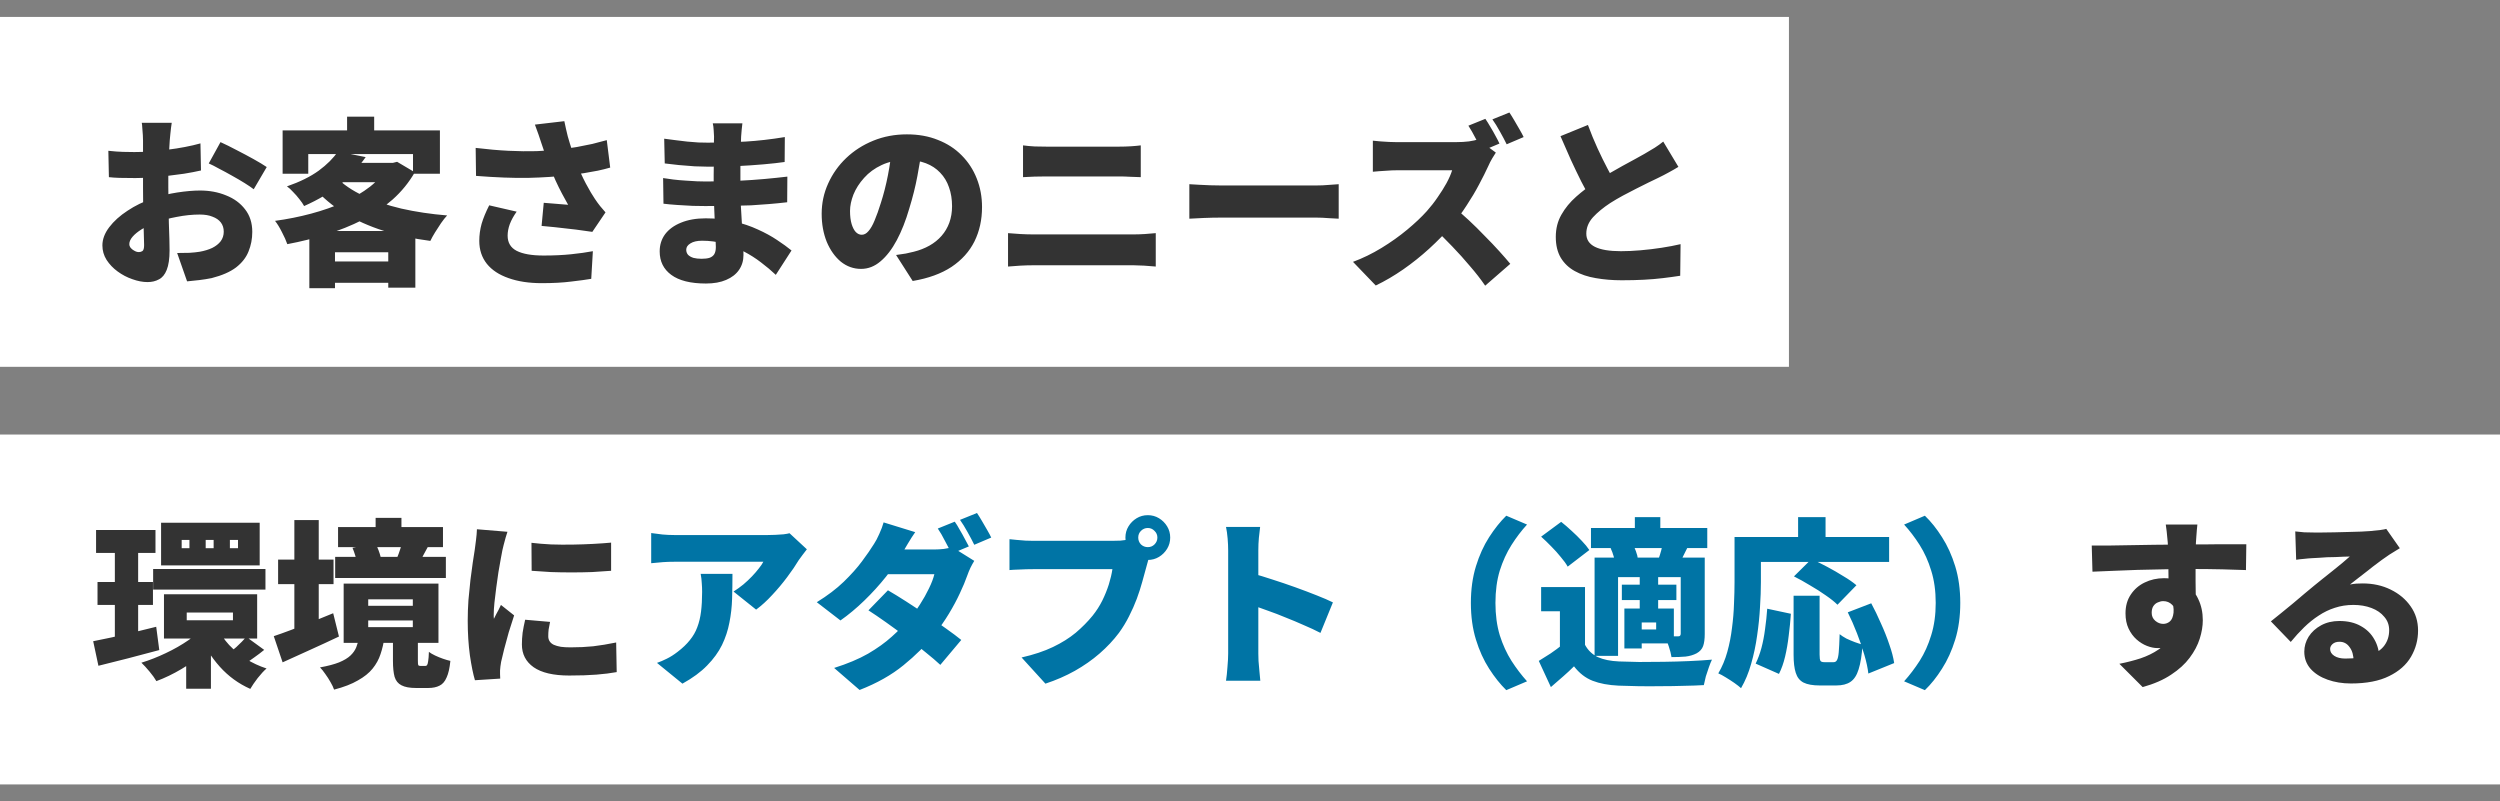
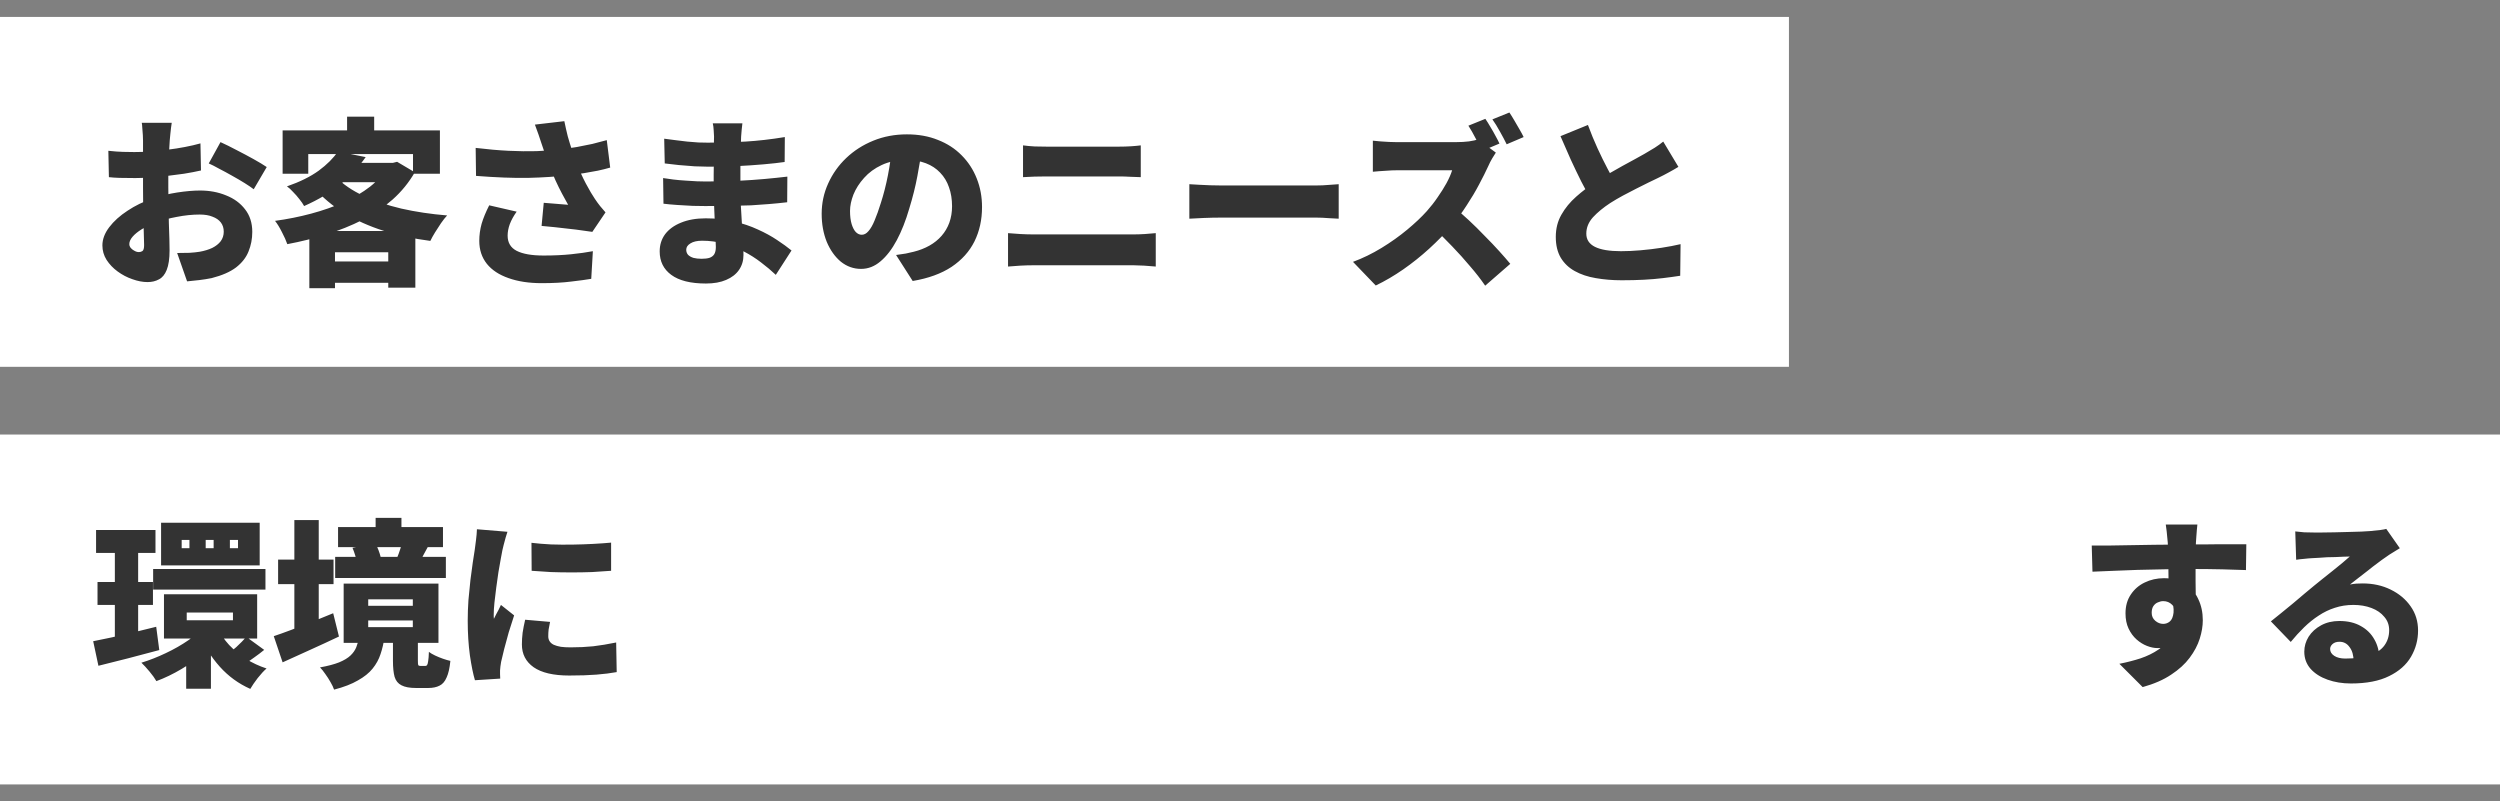
<svg xmlns="http://www.w3.org/2000/svg" width="443" height="142" viewBox="0 0 443 142" fill="none">
  <rect x="0" y="0" width="443" height="142" fill="#808080" stroke="none" />
  <rect y="3" width="317" height="62" fill="white" />
  <rect y="77" width="443" height="62" fill="white" />
  <path d="M30.432 21.76C30.389 21.952 30.347 22.251 30.304 22.656C30.261 23.04 30.219 23.435 30.176 23.84C30.133 24.245 30.101 24.587 30.08 24.864C30.037 25.589 29.995 26.304 29.952 27.008C29.931 27.691 29.909 28.373 29.888 29.056C29.867 29.739 29.845 30.421 29.824 31.104C29.824 31.787 29.824 32.48 29.824 33.184C29.824 34.08 29.835 35.083 29.856 36.192C29.877 37.28 29.899 38.368 29.92 39.456C29.963 40.523 29.995 41.493 30.016 42.368C30.037 43.243 30.048 43.904 30.048 44.352C30.048 45.845 29.877 47.008 29.536 47.84C29.216 48.651 28.757 49.205 28.16 49.504C27.584 49.824 26.912 49.984 26.144 49.984C25.291 49.984 24.395 49.813 23.456 49.472C22.517 49.152 21.643 48.693 20.832 48.096C20.043 47.52 19.392 46.837 18.88 46.048C18.389 45.259 18.144 44.405 18.144 43.488C18.144 42.4 18.549 41.323 19.36 40.256C20.171 39.189 21.248 38.219 22.592 37.344C23.936 36.448 25.397 35.733 26.976 35.2C28.405 34.709 29.877 34.347 31.392 34.112C32.928 33.877 34.283 33.76 35.456 33.76C37.141 33.76 38.677 34.048 40.064 34.624C41.472 35.179 42.592 36 43.424 37.088C44.277 38.176 44.704 39.509 44.704 41.088C44.704 42.325 44.48 43.488 44.032 44.576C43.605 45.643 42.869 46.581 41.824 47.392C40.779 48.181 39.339 48.811 37.504 49.28C36.757 49.429 36.021 49.547 35.296 49.632C34.571 49.717 33.856 49.792 33.152 49.856L31.392 44.832C32.16 44.832 32.885 44.821 33.568 44.8C34.251 44.757 34.859 44.693 35.392 44.608C36.224 44.459 36.96 44.235 37.6 43.936C38.24 43.616 38.741 43.221 39.104 42.752C39.467 42.261 39.648 41.696 39.648 41.056C39.648 40.416 39.477 39.872 39.136 39.424C38.795 38.976 38.304 38.635 37.664 38.4C37.045 38.144 36.288 38.016 35.392 38.016C34.091 38.016 32.736 38.155 31.328 38.432C29.941 38.688 28.651 39.04 27.456 39.488C26.56 39.829 25.771 40.213 25.088 40.64C24.405 41.067 23.872 41.504 23.488 41.952C23.104 42.4 22.912 42.837 22.912 43.264C22.912 43.456 22.965 43.637 23.072 43.808C23.2 43.979 23.349 44.128 23.52 44.256C23.712 44.384 23.904 44.491 24.096 44.576C24.288 44.64 24.459 44.672 24.608 44.672C24.843 44.672 25.056 44.608 25.248 44.48C25.44 44.331 25.536 43.979 25.536 43.424C25.536 42.891 25.515 42.091 25.472 41.024C25.451 39.957 25.419 38.752 25.376 37.408C25.355 36.043 25.344 34.688 25.344 33.344C25.344 32.448 25.344 31.573 25.344 30.72C25.344 29.867 25.344 29.077 25.344 28.352C25.344 27.605 25.344 26.944 25.344 26.368C25.344 25.771 25.344 25.28 25.344 24.896C25.344 24.661 25.333 24.341 25.312 23.936C25.291 23.509 25.259 23.093 25.216 22.688C25.195 22.261 25.163 21.952 25.12 21.76L30.432 21.76ZM39.072 25.184C39.925 25.568 40.875 26.037 41.92 26.592C42.965 27.125 43.968 27.659 44.928 28.192C45.888 28.725 46.667 29.195 47.264 29.6L44.96 33.536C44.576 33.237 44.043 32.875 43.36 32.448C42.677 32.021 41.931 31.584 41.12 31.136C40.331 30.688 39.563 30.272 38.816 29.888C38.091 29.483 37.483 29.173 36.992 28.96L39.072 25.184ZM19.2 26.72C20.181 26.827 21.045 26.891 21.792 26.912C22.56 26.933 23.232 26.944 23.808 26.944C24.661 26.944 25.589 26.912 26.592 26.848C27.616 26.763 28.651 26.656 29.696 26.528C30.741 26.4 31.765 26.24 32.768 26.048C33.771 25.856 34.688 25.643 35.52 25.408L35.616 30.208C34.677 30.421 33.675 30.613 32.608 30.784C31.541 30.933 30.475 31.072 29.408 31.2C28.363 31.307 27.371 31.392 26.432 31.456C25.493 31.52 24.672 31.552 23.968 31.552C22.816 31.552 21.888 31.541 21.184 31.52C20.48 31.499 19.851 31.456 19.296 31.392L19.2 26.72ZM59.872 26.848L64.8 27.84C63.52 29.653 62.016 31.275 60.288 32.704C58.56 34.112 56.427 35.381 53.888 36.512C53.696 36.149 53.419 35.744 53.056 35.296C52.715 34.848 52.341 34.421 51.936 34.016C51.552 33.589 51.189 33.259 50.848 33.024C53.131 32.235 55.008 31.307 56.48 30.24C57.952 29.152 59.083 28.021 59.872 26.848ZM61.44 28.864H70.112V32.288H58.336L61.44 28.864ZM68.704 28.864H69.6L70.368 28.672L73.504 30.528C72.459 32.341 71.147 33.952 69.568 35.36C67.989 36.747 66.208 37.952 64.224 38.976C62.24 39.979 60.117 40.832 57.856 41.536C55.616 42.24 53.301 42.816 50.912 43.264C50.699 42.645 50.379 41.931 49.952 41.12C49.547 40.309 49.141 39.648 48.736 39.136C50.933 38.837 53.067 38.411 55.136 37.856C57.205 37.301 59.125 36.629 60.896 35.84C62.688 35.029 64.256 34.101 65.6 33.056C66.944 31.989 67.979 30.805 68.704 29.504V28.864ZM59.584 31.424C60.821 32.683 62.421 33.771 64.384 34.688C66.347 35.605 68.587 36.363 71.104 36.96C73.643 37.536 76.352 37.941 79.232 38.176C78.891 38.539 78.528 38.997 78.144 39.552C77.781 40.085 77.429 40.629 77.088 41.184C76.747 41.739 76.469 42.24 76.256 42.688C73.291 42.304 70.528 41.707 67.968 40.896C65.429 40.085 63.115 39.051 61.024 37.792C58.955 36.512 57.131 34.976 55.552 33.184L59.584 31.424ZM54.816 40.928H73.6V50.976H68.8V44.704H59.36V51.072H54.816V40.928ZM57.12 46.336H71.104V50.112H57.12V46.336ZM61.504 20.672H66.304V25.44H61.504L61.504 20.672ZM50.08 23.104L77.952 23.104V30.784H73.184V27.296L54.624 27.296V30.784H50.08V23.104ZM95.904 25.28C95.776 24.896 95.616 24.416 95.424 23.84C95.232 23.264 95.019 22.677 94.784 22.08L100 21.472C100.192 22.411 100.395 23.307 100.608 24.16C100.843 24.992 101.088 25.792 101.344 26.56C101.6 27.328 101.856 28.053 102.112 28.736C102.603 30.037 103.168 31.296 103.808 32.512C104.448 33.707 104.981 34.613 105.408 35.232C105.707 35.68 106.016 36.107 106.336 36.512C106.656 36.896 106.976 37.269 107.296 37.632L104.96 41.088C104.469 41.003 103.861 40.917 103.136 40.832C102.432 40.725 101.664 40.629 100.832 40.544C100 40.437 99.157 40.341 98.304 40.256C97.472 40.171 96.693 40.096 95.968 40.032L96.352 35.936C96.843 35.979 97.365 36.021 97.92 36.064C98.475 36.107 98.997 36.149 99.488 36.192C99.979 36.235 100.373 36.267 100.672 36.288C100.331 35.691 99.968 35.029 99.584 34.304C99.2 33.579 98.827 32.821 98.464 32.032C98.101 31.221 97.76 30.4 97.44 29.568C97.099 28.693 96.8 27.893 96.544 27.168C96.309 26.443 96.096 25.813 95.904 25.28ZM84.288 26.208C86.4 26.464 88.341 26.635 90.112 26.72C91.904 26.805 93.557 26.827 95.072 26.784C96.608 26.72 98.027 26.613 99.328 26.464C100.352 26.336 101.323 26.197 102.24 26.048C103.179 25.877 104.085 25.696 104.96 25.504C105.835 25.291 106.688 25.067 107.52 24.832L108.128 29.696C107.467 29.888 106.741 30.069 105.952 30.24C105.163 30.389 104.331 30.539 103.456 30.688C102.603 30.816 101.728 30.933 100.832 31.04C98.635 31.296 96.224 31.456 93.6 31.52C90.976 31.563 87.893 31.445 84.352 31.168L84.288 26.208ZM91.552 37.504C91.019 38.251 90.613 38.987 90.336 39.712C90.08 40.416 89.952 41.099 89.952 41.76C89.952 42.997 90.485 43.893 91.552 44.448C92.64 45.003 94.229 45.28 96.32 45.28C98.133 45.28 99.755 45.205 101.184 45.056C102.635 44.907 103.925 44.725 105.056 44.512L104.768 49.408C103.915 49.557 102.741 49.717 101.248 49.888C99.776 50.08 98.027 50.176 96 50.176C93.739 50.176 91.776 49.877 90.112 49.28C88.448 48.704 87.168 47.861 86.272 46.752C85.376 45.621 84.928 44.267 84.928 42.688C84.928 41.664 85.067 40.651 85.344 39.648C85.643 38.645 86.091 37.557 86.688 36.384L91.552 37.504ZM131.552 21.856C131.509 22.197 131.467 22.581 131.424 23.008C131.381 23.413 131.349 23.808 131.328 24.192C131.307 24.661 131.285 25.28 131.264 26.048C131.243 26.795 131.221 27.616 131.2 28.512C131.2 29.387 131.2 30.251 131.2 31.104C131.2 31.957 131.2 32.725 131.2 33.408C131.2 34.197 131.221 35.125 131.264 36.192C131.328 37.237 131.392 38.325 131.456 39.456C131.541 40.565 131.605 41.632 131.648 42.656C131.712 43.659 131.744 44.501 131.744 45.184C131.744 46.187 131.477 47.072 130.944 47.84C130.432 48.587 129.675 49.173 128.672 49.6C127.691 50.027 126.496 50.24 125.088 50.24C122.379 50.24 120.331 49.728 118.944 48.704C117.579 47.701 116.896 46.315 116.896 44.544C116.896 43.392 117.216 42.379 117.856 41.504C118.517 40.629 119.456 39.947 120.672 39.456C121.909 38.944 123.371 38.688 125.056 38.688C126.848 38.688 128.512 38.869 130.048 39.232C131.605 39.595 133.024 40.075 134.304 40.672C135.584 41.248 136.715 41.867 137.696 42.528C138.699 43.189 139.552 43.808 140.256 44.384L137.472 48.704C136.683 47.957 135.808 47.221 134.848 46.496C133.909 45.771 132.885 45.12 131.776 44.544C130.667 43.968 129.493 43.509 128.256 43.168C127.04 42.827 125.76 42.656 124.416 42.656C123.52 42.656 122.827 42.816 122.336 43.136C121.845 43.435 121.6 43.808 121.6 44.256C121.6 44.597 121.707 44.896 121.92 45.152C122.155 45.387 122.475 45.568 122.88 45.696C123.285 45.803 123.765 45.856 124.32 45.856C124.875 45.856 125.333 45.803 125.696 45.696C126.08 45.568 126.368 45.355 126.56 45.056C126.752 44.736 126.848 44.309 126.848 43.776C126.848 43.371 126.827 42.763 126.784 41.952C126.741 41.141 126.699 40.235 126.656 39.232C126.613 38.208 126.571 37.184 126.528 36.16C126.485 35.136 126.464 34.219 126.464 33.408C126.464 32.619 126.464 31.776 126.464 30.88C126.485 29.963 126.496 29.067 126.496 28.192C126.496 27.317 126.496 26.528 126.496 25.824C126.517 25.12 126.528 24.576 126.528 24.192C126.528 23.893 126.507 23.52 126.464 23.072C126.443 22.603 126.389 22.197 126.304 21.856H131.552ZM117.696 24.576C118.293 24.661 118.944 24.747 119.648 24.832C120.352 24.917 121.056 25.003 121.76 25.088C122.485 25.152 123.157 25.205 123.776 25.248C124.416 25.269 124.971 25.28 125.44 25.28C127.701 25.28 129.92 25.216 132.096 25.088C134.272 24.96 136.597 24.693 139.072 24.288L139.04 28.704C138.016 28.853 136.768 28.992 135.296 29.12C133.845 29.248 132.267 29.355 130.56 29.44C128.875 29.504 127.179 29.536 125.472 29.536C124.832 29.536 124.043 29.515 123.104 29.472C122.187 29.408 121.248 29.333 120.288 29.248C119.349 29.141 118.517 29.045 117.792 28.96L117.696 24.576ZM117.504 31.552C117.995 31.637 118.592 31.723 119.296 31.808C120 31.893 120.715 31.957 121.44 32C122.187 32.043 122.88 32.085 123.52 32.128C124.16 32.149 124.661 32.16 125.024 32.16C127.243 32.16 129.195 32.117 130.88 32.032C132.587 31.947 134.133 31.84 135.52 31.712C136.928 31.584 138.261 31.445 139.52 31.296L139.488 35.84C138.379 35.968 137.301 36.075 136.256 36.16C135.232 36.245 134.176 36.32 133.088 36.384C132 36.427 130.795 36.459 129.472 36.48C128.171 36.501 126.667 36.512 124.96 36.512C124.405 36.512 123.669 36.501 122.752 36.48C121.856 36.437 120.939 36.384 120 36.32C119.061 36.256 118.251 36.181 117.568 36.096L117.504 31.552ZM163.424 26.016C163.189 27.637 162.901 29.365 162.56 31.2C162.219 33.035 161.739 34.955 161.12 36.96C160.501 39.093 159.765 40.96 158.912 42.56C158.059 44.16 157.099 45.408 156.032 46.304C154.987 47.2 153.835 47.648 152.576 47.648C151.253 47.648 150.059 47.221 148.992 46.368C147.947 45.493 147.115 44.32 146.496 42.848C145.899 41.355 145.6 39.701 145.6 37.888C145.6 35.989 145.984 34.197 146.752 32.512C147.52 30.805 148.587 29.301 149.952 28C151.317 26.699 152.917 25.675 154.752 24.928C156.587 24.181 158.571 23.808 160.704 23.808C162.752 23.808 164.587 24.139 166.208 24.8C167.851 25.44 169.248 26.347 170.4 27.52C171.573 28.693 172.469 30.069 173.088 31.648C173.707 33.205 174.016 34.891 174.016 36.704C174.016 38.944 173.568 40.971 172.672 42.784C171.776 44.576 170.421 46.08 168.608 47.296C166.795 48.491 164.501 49.323 161.728 49.792L158.784 45.184C159.467 45.099 160.043 45.013 160.512 44.928C160.981 44.821 161.451 44.715 161.92 44.608C162.944 44.352 163.872 43.989 164.704 43.52C165.536 43.051 166.251 42.475 166.848 41.792C167.445 41.109 167.904 40.331 168.224 39.456C168.544 38.56 168.704 37.589 168.704 36.544C168.704 35.307 168.523 34.187 168.16 33.184C167.819 32.181 167.296 31.317 166.592 30.592C165.909 29.867 165.067 29.312 164.064 28.928C163.061 28.544 161.909 28.352 160.608 28.352C158.944 28.352 157.483 28.651 156.224 29.248C154.987 29.824 153.952 30.581 153.12 31.52C152.288 32.437 151.659 33.419 151.232 34.464C150.827 35.509 150.624 36.48 150.624 37.376C150.624 38.293 150.72 39.072 150.912 39.712C151.104 40.331 151.349 40.8 151.648 41.12C151.968 41.44 152.32 41.6 152.704 41.6C153.131 41.6 153.525 41.387 153.888 40.96C154.272 40.533 154.635 39.904 154.976 39.072C155.339 38.219 155.712 37.173 156.096 35.936C156.587 34.421 157.003 32.789 157.344 31.04C157.685 29.269 157.931 27.541 158.08 25.856L163.424 26.016ZM181.28 25.76C181.899 25.845 182.592 25.909 183.36 25.952C184.149 25.973 184.821 25.984 185.376 25.984C185.888 25.984 186.517 25.984 187.264 25.984C188.032 25.984 188.843 25.984 189.696 25.984C190.571 25.984 191.456 25.984 192.352 25.984C193.248 25.984 194.091 25.984 194.88 25.984C195.691 25.984 196.395 25.984 196.992 25.984C197.611 25.984 198.069 25.984 198.368 25.984C199.051 25.984 199.733 25.963 200.416 25.92C201.099 25.877 201.675 25.824 202.144 25.76V31.392C201.675 31.371 201.067 31.349 200.32 31.328C199.595 31.285 198.944 31.264 198.368 31.264C198.069 31.264 197.589 31.264 196.928 31.264C196.288 31.264 195.531 31.264 194.656 31.264C193.781 31.264 192.875 31.264 191.936 31.264C190.997 31.264 190.091 31.264 189.216 31.264C188.341 31.264 187.563 31.264 186.88 31.264C186.219 31.264 185.728 31.264 185.408 31.264C184.768 31.264 184.064 31.275 183.296 31.296C182.528 31.317 181.856 31.349 181.28 31.392V25.76ZM178.624 41.312C179.307 41.355 180.043 41.408 180.832 41.472C181.621 41.515 182.347 41.536 183.008 41.536C183.307 41.536 183.819 41.536 184.544 41.536C185.269 41.536 186.123 41.536 187.104 41.536C188.107 41.536 189.173 41.536 190.304 41.536C191.435 41.536 192.555 41.536 193.664 41.536C194.795 41.536 195.851 41.536 196.832 41.536C197.835 41.536 198.688 41.536 199.392 41.536C200.117 41.536 200.629 41.536 200.928 41.536C201.504 41.536 202.144 41.515 202.848 41.472C203.552 41.429 204.203 41.376 204.8 41.312V47.232C204.181 47.168 203.499 47.115 202.752 47.072C202.027 47.029 201.419 47.008 200.928 47.008C200.629 47.008 200.117 47.008 199.392 47.008C198.688 47.008 197.835 47.008 196.832 47.008C195.851 47.008 194.795 47.008 193.664 47.008C192.555 47.008 191.435 47.008 190.304 47.008C189.173 47.008 188.107 47.008 187.104 47.008C186.123 47.008 185.269 47.008 184.544 47.008C183.819 47.008 183.307 47.008 183.008 47.008C182.347 47.008 181.611 47.029 180.8 47.072C179.989 47.115 179.264 47.168 178.624 47.232V41.312ZM210.752 32.64C211.179 32.661 211.723 32.693 212.384 32.736C213.067 32.779 213.76 32.811 214.464 32.832C215.168 32.853 215.776 32.864 216.288 32.864C216.949 32.864 217.685 32.864 218.496 32.864C219.328 32.864 220.203 32.864 221.12 32.864C222.037 32.864 222.965 32.864 223.904 32.864C224.864 32.864 225.803 32.864 226.72 32.864C227.637 32.864 228.512 32.864 229.344 32.864C230.176 32.864 230.923 32.864 231.584 32.864C232.267 32.864 232.832 32.864 233.28 32.864C234.005 32.864 234.72 32.832 235.424 32.768C236.149 32.704 236.747 32.661 237.216 32.64V38.752C236.811 38.731 236.213 38.699 235.424 38.656C234.656 38.592 233.941 38.56 233.28 38.56C232.832 38.56 232.267 38.56 231.584 38.56C230.901 38.56 230.144 38.56 229.312 38.56C228.48 38.56 227.605 38.56 226.688 38.56C225.771 38.56 224.832 38.56 223.872 38.56C222.933 38.56 222.005 38.56 221.088 38.56C220.171 38.56 219.296 38.56 218.464 38.56C217.653 38.56 216.928 38.56 216.288 38.56C215.371 38.56 214.379 38.581 213.312 38.624C212.267 38.667 211.413 38.709 210.752 38.752V32.64ZM263.206 21.056C263.484 21.461 263.782 21.941 264.102 22.496C264.444 23.051 264.753 23.595 265.03 24.128C265.329 24.661 265.553 25.099 265.702 25.44L262.662 26.72C262.321 26.059 261.926 25.323 261.478 24.512C261.052 23.68 260.625 22.933 260.198 22.272L263.206 21.056ZM267.462 19.936C267.74 20.341 268.038 20.821 268.358 21.376C268.678 21.909 268.988 22.443 269.286 22.976C269.585 23.488 269.82 23.925 269.99 24.288L266.982 25.568C266.662 24.907 266.268 24.16 265.798 23.328C265.329 22.475 264.881 21.749 264.454 21.152L267.462 19.936ZM265.062 27.04C264.913 27.253 264.7 27.595 264.422 28.064C264.145 28.533 263.921 28.971 263.75 29.376C263.302 30.357 262.748 31.467 262.086 32.704C261.446 33.92 260.71 35.157 259.878 36.416C259.068 37.675 258.193 38.859 257.254 39.968C256.06 41.355 254.726 42.72 253.254 44.064C251.804 45.387 250.268 46.613 248.646 47.744C247.046 48.853 245.425 49.803 243.782 50.592L239.75 46.4C241.478 45.76 243.164 44.939 244.806 43.936C246.449 42.933 247.964 41.856 249.35 40.704C250.737 39.552 251.9 38.453 252.838 37.408C253.542 36.619 254.182 35.797 254.758 34.944C255.356 34.091 255.878 33.259 256.326 32.448C256.774 31.616 257.105 30.859 257.318 30.176C257.084 30.176 256.71 30.176 256.198 30.176C255.686 30.176 255.1 30.176 254.438 30.176C253.777 30.176 253.084 30.176 252.358 30.176C251.654 30.176 250.972 30.176 250.31 30.176C249.649 30.176 249.052 30.176 248.518 30.176C248.006 30.176 247.622 30.176 247.366 30.176C246.897 30.176 246.396 30.197 245.862 30.24C245.35 30.261 244.86 30.293 244.39 30.336C243.942 30.379 243.569 30.411 243.27 30.432V24.928C243.654 24.971 244.102 25.013 244.614 25.056C245.148 25.099 245.66 25.131 246.15 25.152C246.662 25.173 247.068 25.184 247.366 25.184C247.686 25.184 248.134 25.184 248.71 25.184C249.286 25.184 249.926 25.184 250.63 25.184C251.356 25.184 252.092 25.184 252.838 25.184C253.606 25.184 254.332 25.184 255.014 25.184C255.718 25.184 256.337 25.184 256.87 25.184C257.404 25.184 257.798 25.184 258.054 25.184C258.865 25.184 259.612 25.141 260.294 25.056C260.998 24.949 261.532 24.832 261.894 24.704L265.062 27.04ZM257.67 36.768C258.481 37.408 259.356 38.165 260.294 39.04C261.233 39.915 262.161 40.832 263.078 41.792C264.017 42.731 264.881 43.637 265.67 44.512C266.46 45.387 267.11 46.133 267.622 46.752L263.174 50.624C262.385 49.472 261.489 48.32 260.486 47.168C259.505 45.995 258.46 44.832 257.35 43.68C256.262 42.528 255.142 41.429 253.99 40.384L257.67 36.768ZM297.414 29.568C296.86 29.909 296.284 30.24 295.686 30.56C295.11 30.88 294.492 31.2 293.83 31.52C293.361 31.755 292.785 32.032 292.102 32.352C291.441 32.672 290.716 33.035 289.926 33.44C289.158 33.824 288.38 34.229 287.59 34.656C286.801 35.083 286.054 35.52 285.35 35.968C284.113 36.779 283.089 37.621 282.278 38.496C281.489 39.371 281.094 40.341 281.094 41.408C281.094 42.453 281.606 43.232 282.63 43.744C283.654 44.256 285.19 44.512 287.238 44.512C288.305 44.512 289.457 44.459 290.694 44.352C291.953 44.245 293.201 44.096 294.438 43.904C295.676 43.712 296.796 43.499 297.798 43.264L297.734 48.864C296.774 49.013 295.761 49.152 294.694 49.28C293.649 49.408 292.518 49.504 291.302 49.568C290.108 49.632 288.796 49.664 287.366 49.664C285.724 49.664 284.188 49.536 282.758 49.28C281.35 49.045 280.113 48.629 279.046 48.032C278.001 47.456 277.18 46.677 276.582 45.696C275.985 44.693 275.686 43.456 275.686 41.984C275.686 40.512 276.017 39.2 276.678 38.048C277.34 36.875 278.214 35.808 279.302 34.848C280.39 33.888 281.564 32.992 282.822 32.16C283.548 31.669 284.316 31.2 285.126 30.752C285.937 30.283 286.726 29.835 287.494 29.408C288.284 28.981 289.009 28.587 289.67 28.224C290.353 27.861 290.929 27.541 291.398 27.264C292.081 26.859 292.689 26.496 293.222 26.176C293.756 25.835 294.257 25.472 294.726 25.088L297.414 29.568ZM281.382 22.144C281.916 23.595 282.481 24.971 283.078 26.272C283.676 27.573 284.273 28.789 284.87 29.92C285.468 31.029 286.012 32.043 286.502 32.96L282.054 35.552C281.457 34.528 280.838 33.397 280.198 32.16C279.58 30.923 278.961 29.632 278.342 28.288C277.724 26.923 277.116 25.536 276.518 24.128L281.382 22.144ZM17.024 93.912H27.552V97.976H17.024V93.912ZM17.28 103.128H27.104L27.104 107.192H17.28V103.128ZM27.136 100.824H47.04V104.472H27.136V100.824ZM16.512 113.624C17.472 113.432 18.56 113.208 19.776 112.952C21.013 112.675 22.304 112.376 23.648 112.056C25.013 111.715 26.357 111.384 27.68 111.064L28.224 115.192C26.411 115.683 24.555 116.173 22.656 116.664C20.757 117.133 19.019 117.571 17.44 117.976L16.512 113.624ZM33.088 108.536V109.912H41.28V108.536H33.088ZM29.056 105.304H45.568V113.144H29.056V105.304ZM40.736 95.672V97.144H42.176V95.672H40.736ZM36.448 95.672V97.144H37.856V95.672H36.448ZM32.192 95.672V97.144H33.568V95.672H32.192ZM28.544 92.632H46.016V100.184H28.544V92.632ZM38.528 111.32C39.061 112.365 39.755 113.357 40.608 114.296C41.483 115.213 42.475 116.035 43.584 116.76C44.715 117.464 45.931 118.029 47.232 118.456C46.763 118.861 46.24 119.427 45.664 120.152C45.109 120.877 44.672 121.517 44.352 122.072C42.283 121.155 40.48 119.843 38.944 118.136C37.408 116.408 36.171 114.456 35.232 112.28L38.528 111.32ZM43.648 112.856L46.816 115.16C46.24 115.629 45.664 116.067 45.088 116.472C44.533 116.877 44.032 117.219 43.584 117.496L40.928 115.448C41.205 115.235 41.515 114.979 41.856 114.68C42.197 114.36 42.528 114.04 42.848 113.72C43.168 113.4 43.435 113.112 43.648 112.856ZM20.352 95.704H24.48L24.48 114.232L20.352 114.872L20.352 95.704ZM36.448 110.808L39.68 112.248C38.741 113.421 37.621 114.552 36.32 115.64C35.019 116.707 33.632 117.677 32.16 118.552C30.688 119.427 29.205 120.141 27.712 120.696C27.435 120.205 27.029 119.64 26.496 119C25.963 118.36 25.483 117.837 25.056 117.432C26.507 116.984 27.947 116.419 29.376 115.736C30.827 115.053 32.171 114.285 33.408 113.432C34.645 112.579 35.659 111.704 36.448 110.808ZM32.992 115.864L37.376 112.984L37.376 122.04H32.992L32.992 115.864ZM59.904 93.4L78.496 93.4V96.952L59.904 96.952V93.4ZM59.392 98.68L79.008 98.68V102.424L59.392 102.424V98.68ZM66.56 91.768H71.136V95.8H66.56V91.768ZM71.264 96.12L75.808 96.92C75.509 97.453 75.243 97.944 75.008 98.392C74.795 98.819 74.603 99.192 74.432 99.512L70.4 98.744C70.571 98.339 70.731 97.901 70.88 97.432C71.051 96.941 71.179 96.504 71.264 96.12ZM62.464 97.08L66.496 96.28C66.709 96.621 66.901 97.027 67.072 97.496C67.243 97.944 67.371 98.349 67.456 98.712L63.232 99.672C63.211 99.309 63.115 98.893 62.944 98.424C62.795 97.933 62.635 97.485 62.464 97.08ZM65.248 109.944L65.248 111.128H73.152L73.152 109.944H65.248ZM65.248 106.2V107.352H73.152V106.2H65.248ZM60.896 103.416H77.696L77.696 113.912H60.896L60.896 103.416ZM69.632 113.112H74.048V117.048C74.048 117.475 74.069 117.741 74.112 117.848C74.176 117.955 74.315 118.008 74.528 118.008C74.592 118.008 74.677 118.008 74.784 118.008C74.891 118.008 74.997 118.008 75.104 118.008C75.211 118.008 75.296 118.008 75.36 118.008C75.509 118.008 75.616 117.955 75.68 117.848C75.765 117.72 75.829 117.485 75.872 117.144C75.936 116.781 75.979 116.237 76 115.512C76.277 115.725 76.64 115.939 77.088 116.152C77.536 116.365 78.005 116.557 78.496 116.728C78.987 116.899 79.424 117.027 79.808 117.112C79.68 118.392 79.456 119.373 79.136 120.056C78.837 120.76 78.421 121.24 77.888 121.496C77.355 121.773 76.683 121.912 75.872 121.912C75.701 121.912 75.52 121.912 75.328 121.912C75.157 121.912 74.976 121.912 74.784 121.912C74.592 121.912 74.411 121.912 74.24 121.912C74.069 121.912 73.899 121.912 73.728 121.912C72.597 121.912 71.733 121.752 71.136 121.432C70.539 121.133 70.133 120.632 69.92 119.928C69.728 119.224 69.632 118.285 69.632 117.112V113.112ZM63.616 112.92H68.128C67.979 113.987 67.744 114.989 67.424 115.928C67.125 116.845 66.656 117.699 66.016 118.488C65.397 119.256 64.533 119.949 63.424 120.568C62.336 121.208 60.928 121.752 59.2 122.2C59.072 121.816 58.859 121.368 58.56 120.856C58.283 120.365 57.973 119.885 57.632 119.416C57.312 118.947 57.003 118.563 56.704 118.264C58.112 118.008 59.243 117.709 60.096 117.368C60.971 117.005 61.643 116.6 62.112 116.152C62.581 115.704 62.923 115.213 63.136 114.68C63.349 114.147 63.509 113.56 63.616 112.92ZM49.28 99.16H59.104V103.512H49.28V99.16ZM52.16 92.152H56.48L56.48 113.624H52.16L52.16 92.152ZM48.512 112.728C49.408 112.429 50.421 112.067 51.552 111.64C52.704 111.213 53.92 110.744 55.2 110.232C56.501 109.699 57.781 109.176 59.04 108.664L60.064 112.792C58.4 113.581 56.693 114.371 54.944 115.16C53.195 115.949 51.573 116.685 50.08 117.368L48.512 112.728ZM94.176 96.184C95.221 96.312 96.373 96.408 97.632 96.472C98.891 96.515 100.16 96.525 101.44 96.504C102.741 96.483 103.979 96.44 105.152 96.376C106.347 96.312 107.392 96.237 108.288 96.152V101.144C107.243 101.229 106.123 101.304 104.928 101.368C103.733 101.411 102.517 101.432 101.28 101.432C100.043 101.432 98.816 101.411 97.6 101.368C96.405 101.304 95.275 101.229 94.208 101.144L94.176 96.184ZM97.472 110.2C97.365 110.712 97.28 111.16 97.216 111.544C97.173 111.928 97.152 112.333 97.152 112.76C97.152 113.101 97.237 113.4 97.408 113.656C97.579 113.912 97.824 114.115 98.144 114.264C98.485 114.413 98.901 114.531 99.392 114.616C99.883 114.68 100.459 114.712 101.12 114.712C102.549 114.712 103.883 114.648 105.12 114.52C106.379 114.371 107.733 114.147 109.184 113.848L109.28 119.096C108.235 119.288 107.04 119.437 105.696 119.544C104.373 119.651 102.763 119.704 100.864 119.704C98.069 119.704 95.968 119.213 94.56 118.232C93.173 117.251 92.48 115.907 92.48 114.2C92.48 113.517 92.523 112.824 92.608 112.12C92.715 111.416 92.864 110.648 93.056 109.816L97.472 110.2ZM89.92 94.232C89.835 94.467 89.728 94.808 89.6 95.256C89.472 95.704 89.355 96.141 89.248 96.568C89.141 96.995 89.067 97.304 89.024 97.496C88.96 97.837 88.864 98.349 88.736 99.032C88.608 99.715 88.469 100.504 88.32 101.4C88.192 102.275 88.064 103.181 87.936 104.12C87.808 105.037 87.701 105.923 87.616 106.776C87.531 107.608 87.488 108.323 87.488 108.92C87.488 108.963 87.488 109.08 87.488 109.272C87.488 109.464 87.499 109.592 87.52 109.656C87.669 109.357 87.808 109.08 87.936 108.824C88.085 108.568 88.224 108.312 88.352 108.056C88.501 107.779 88.64 107.491 88.768 107.192L91.104 109.048C90.784 110.008 90.464 111.011 90.144 112.056C89.845 113.101 89.579 114.083 89.344 115C89.109 115.917 88.928 116.675 88.8 117.272C88.757 117.507 88.715 117.784 88.672 118.104C88.629 118.424 88.608 118.659 88.608 118.808C88.608 118.979 88.608 119.192 88.608 119.448C88.608 119.725 88.619 119.992 88.64 120.248L84.16 120.536C83.84 119.469 83.541 117.997 83.264 116.12C83.008 114.221 82.88 112.184 82.88 110.008C82.88 108.792 82.923 107.565 83.008 106.328C83.115 105.091 83.232 103.907 83.36 102.776C83.509 101.624 83.648 100.589 83.776 99.672C83.925 98.755 84.043 97.997 84.128 97.4C84.192 96.909 84.267 96.333 84.352 95.672C84.437 95.011 84.491 94.381 84.512 93.784L89.92 94.232ZM389.376 92.952C389.355 93.144 389.323 93.464 389.28 93.912C389.237 94.339 389.205 94.765 389.184 95.192C389.163 95.619 389.141 95.928 389.12 96.12C389.099 96.547 389.077 97.133 389.056 97.88C389.056 98.605 389.056 99.416 389.056 100.312C389.056 101.208 389.056 102.115 389.056 103.032C389.077 103.928 389.088 104.771 389.088 105.56C389.109 106.349 389.12 107 389.12 107.512L384.256 106.104C384.256 105.635 384.256 105.048 384.256 104.344C384.256 103.64 384.256 102.883 384.256 102.072C384.256 101.261 384.245 100.472 384.224 99.704C384.224 98.915 384.213 98.211 384.192 97.592C384.171 96.952 384.149 96.472 384.128 96.152C384.064 95.384 384 94.723 383.936 94.168C383.872 93.592 383.819 93.187 383.776 92.952H389.376ZM370.656 96.664C371.659 96.664 372.779 96.664 374.016 96.664C375.253 96.643 376.533 96.621 377.856 96.6C379.179 96.579 380.469 96.557 381.728 96.536C382.987 96.515 384.139 96.504 385.184 96.504C386.251 96.483 387.136 96.472 387.84 96.472C388.565 96.472 389.408 96.472 390.368 96.472C391.349 96.451 392.331 96.44 393.312 96.44C394.315 96.44 395.232 96.44 396.064 96.44C396.917 96.44 397.579 96.44 398.048 96.44L397.984 101.016C396.939 100.973 395.552 100.931 393.824 100.888C392.096 100.845 390.048 100.824 387.68 100.824C386.187 100.824 384.693 100.845 383.2 100.888C381.707 100.909 380.235 100.941 378.784 100.984C377.355 101.027 375.968 101.08 374.624 101.144C373.28 101.187 372 101.24 370.784 101.304L370.656 96.664ZM388.288 106.232C388.288 108.152 388.075 109.752 387.648 111.032C387.221 112.291 386.571 113.24 385.696 113.88C384.821 114.52 383.691 114.84 382.304 114.84C381.728 114.84 381.109 114.712 380.448 114.456C379.787 114.2 379.168 113.816 378.592 113.304C378.016 112.792 377.547 112.152 377.184 111.384C376.821 110.616 376.64 109.72 376.64 108.696C376.64 107.395 376.949 106.285 377.568 105.368C378.187 104.429 379.008 103.715 380.032 103.224C381.077 102.712 382.219 102.456 383.456 102.456C384.949 102.456 386.208 102.797 387.232 103.48C388.256 104.141 389.024 105.037 389.536 106.168C390.069 107.277 390.336 108.525 390.336 109.912C390.336 110.936 390.155 112.024 389.792 113.176C389.429 114.328 388.832 115.459 388 116.568C387.189 117.656 386.101 118.648 384.736 119.544C383.371 120.461 381.685 121.197 379.68 121.752L375.552 117.624C376.853 117.368 378.101 117.048 379.296 116.664C380.491 116.259 381.557 115.736 382.496 115.096C383.435 114.456 384.171 113.645 384.704 112.664C385.259 111.683 385.536 110.467 385.536 109.016C385.536 108.205 385.323 107.587 384.896 107.16C384.469 106.733 383.947 106.52 383.328 106.52C383.008 106.52 382.688 106.595 382.368 106.744C382.048 106.872 381.781 107.096 381.568 107.416C381.376 107.715 381.28 108.109 381.28 108.6C381.28 109.176 381.493 109.645 381.92 110.008C382.347 110.371 382.816 110.552 383.328 110.552C383.755 110.552 384.139 110.413 384.48 110.136C384.843 109.837 385.067 109.315 385.152 108.568C385.237 107.821 385.056 106.787 384.608 105.464L388.288 106.232ZM406.72 94.168C407.211 94.232 407.744 94.285 408.32 94.328C408.896 94.349 409.451 94.36 409.984 94.36C410.325 94.36 410.827 94.36 411.488 94.36C412.149 94.339 412.885 94.328 413.696 94.328C414.528 94.307 415.349 94.285 416.16 94.264C416.992 94.243 417.739 94.221 418.4 94.2C419.083 94.157 419.616 94.125 420 94.104C420.768 94.04 421.376 93.976 421.824 93.912C422.293 93.848 422.635 93.784 422.848 93.72L425.248 97.144C424.843 97.4 424.427 97.656 424 97.912C423.595 98.147 423.189 98.413 422.784 98.712C422.336 99.011 421.835 99.373 421.28 99.8C420.725 100.205 420.16 100.643 419.584 101.112C419.008 101.56 418.443 101.997 417.888 102.424C417.355 102.851 416.864 103.235 416.416 103.576C416.843 103.491 417.227 103.437 417.568 103.416C417.909 103.395 418.272 103.384 418.656 103.384C420.491 103.384 422.144 103.747 423.616 104.472C425.109 105.197 426.293 106.189 427.168 107.448C428.043 108.685 428.48 110.115 428.48 111.736C428.48 113.4 428.064 114.947 427.232 116.376C426.4 117.805 425.109 118.947 423.36 119.8C421.611 120.675 419.349 121.112 416.576 121.112C415.083 121.112 413.707 120.888 412.448 120.44C411.189 119.992 410.187 119.352 409.44 118.52C408.693 117.667 408.32 116.653 408.32 115.48C408.32 114.541 408.576 113.656 409.088 112.824C409.621 111.992 410.357 111.32 411.296 110.808C412.235 110.296 413.312 110.04 414.528 110.04C416.021 110.04 417.291 110.339 418.336 110.936C419.381 111.512 420.181 112.301 420.736 113.304C421.312 114.307 421.6 115.416 421.6 116.632L417.056 117.176C417.056 116.131 416.821 115.299 416.352 114.68C415.904 114.04 415.307 113.72 414.56 113.72C414.027 113.72 413.611 113.859 413.312 114.136C413.035 114.392 412.896 114.68 412.896 115C412.896 115.491 413.141 115.896 413.632 116.216C414.123 116.536 414.773 116.696 415.584 116.696C417.376 116.696 418.848 116.493 420 116.088C421.152 115.683 421.995 115.107 422.528 114.36C423.083 113.592 423.36 112.696 423.36 111.672C423.36 110.755 423.072 109.965 422.496 109.304C421.941 108.621 421.184 108.099 420.224 107.736C419.264 107.373 418.197 107.192 417.024 107.192C415.851 107.192 414.752 107.363 413.728 107.704C412.725 108.024 411.776 108.483 410.88 109.08C409.984 109.656 409.12 110.349 408.288 111.16C407.477 111.949 406.688 112.813 405.92 113.752L402.4 110.104C402.912 109.699 403.509 109.219 404.192 108.664C404.875 108.109 405.579 107.533 406.304 106.936C407.029 106.317 407.723 105.731 408.384 105.176C409.045 104.621 409.611 104.152 410.08 103.768C410.528 103.405 411.029 103 411.584 102.552C412.16 102.104 412.736 101.645 413.312 101.176C413.909 100.685 414.475 100.227 415.008 99.8C415.541 99.352 416 98.957 416.384 98.616C416.064 98.616 415.68 98.627 415.232 98.648C414.805 98.669 414.347 98.691 413.856 98.712C413.365 98.712 412.864 98.723 412.352 98.744C411.861 98.765 411.392 98.797 410.944 98.84C410.496 98.861 410.101 98.883 409.76 98.904C409.291 98.925 408.789 98.968 408.256 99.032C407.723 99.075 407.264 99.128 406.88 99.192L406.72 94.168Z" fill="#333333" />
-   <path d="M142.976 97.336C142.784 97.571 142.539 97.891 142.24 98.296C141.941 98.68 141.707 99 141.536 99.256C141.003 100.152 140.32 101.155 139.488 102.264C138.677 103.352 137.792 104.408 136.832 105.432C135.893 106.456 134.944 107.32 133.984 108.024L129.984 104.824C130.581 104.44 131.157 104.024 131.712 103.576C132.267 103.107 132.779 102.627 133.248 102.136C133.717 101.645 134.123 101.176 134.464 100.728C134.827 100.28 135.093 99.885 135.264 99.544C135.008 99.544 134.571 99.544 133.952 99.544C133.355 99.544 132.629 99.544 131.776 99.544C130.923 99.544 130.005 99.544 129.024 99.544C128.043 99.544 127.061 99.544 126.08 99.544C125.099 99.544 124.16 99.544 123.264 99.544C122.389 99.544 121.611 99.544 120.928 99.544C120.267 99.544 119.776 99.544 119.456 99.544C118.752 99.544 118.101 99.565 117.504 99.608C116.928 99.651 116.224 99.715 115.392 99.8V94.456C116.053 94.541 116.715 94.627 117.376 94.712C118.059 94.776 118.752 94.808 119.456 94.808C119.776 94.808 120.288 94.808 120.992 94.808C121.696 94.808 122.517 94.808 123.456 94.808C124.395 94.808 125.387 94.808 126.432 94.808C127.499 94.808 128.555 94.808 129.6 94.808C130.645 94.808 131.616 94.808 132.512 94.808C133.408 94.808 134.165 94.808 134.784 94.808C135.424 94.808 135.851 94.808 136.064 94.808C136.427 94.808 136.864 94.797 137.376 94.776C137.888 94.755 138.379 94.723 138.848 94.68C139.339 94.616 139.691 94.552 139.904 94.488L142.976 97.336ZM129.792 101.688C129.792 103.181 129.771 104.653 129.728 106.104C129.685 107.555 129.525 108.963 129.248 110.328C128.992 111.693 128.555 113.016 127.936 114.296C127.317 115.555 126.443 116.76 125.312 117.912C124.203 119.064 122.741 120.141 120.928 121.144L116.416 117.464C116.971 117.272 117.547 117.027 118.144 116.728C118.763 116.429 119.403 116.024 120.064 115.512C120.96 114.829 121.685 114.136 122.24 113.432C122.816 112.728 123.253 111.971 123.552 111.16C123.872 110.328 124.096 109.4 124.224 108.376C124.352 107.352 124.416 106.189 124.416 104.888C124.416 104.333 124.395 103.811 124.352 103.32C124.331 102.808 124.267 102.264 124.16 101.688H129.792ZM169.184 92.44C169.461 92.824 169.749 93.293 170.048 93.848C170.368 94.381 170.667 94.915 170.944 95.448C171.243 95.981 171.488 96.44 171.68 96.824L168.64 98.104C168.299 97.443 167.904 96.696 167.456 95.864C167.029 95.011 166.603 94.275 166.176 93.656L169.184 92.44ZM173.12 90.904C173.397 91.309 173.696 91.789 174.016 92.344C174.336 92.877 174.645 93.411 174.944 93.944C175.243 94.456 175.477 94.893 175.648 95.256L172.64 96.536C172.32 95.875 171.925 95.128 171.456 94.296C170.987 93.443 170.539 92.717 170.112 92.12L173.12 90.904ZM157.344 104.6C158.304 105.155 159.381 105.816 160.576 106.584C161.771 107.352 162.976 108.152 164.192 108.984C165.429 109.816 166.581 110.616 167.648 111.384C168.736 112.152 169.632 112.824 170.336 113.4L166.624 117.816C165.941 117.176 165.067 116.429 164 115.576C162.955 114.701 161.813 113.805 160.576 112.888C159.36 111.971 158.165 111.096 156.992 110.264C155.819 109.432 154.784 108.728 153.888 108.152L157.344 104.6ZM172.64 99.384C172.427 99.725 172.203 100.131 171.968 100.6C171.755 101.048 171.563 101.517 171.392 102.008C171.072 102.925 170.635 103.971 170.08 105.144C169.547 106.296 168.907 107.491 168.16 108.728C167.413 109.965 166.56 111.192 165.6 112.408C164.064 114.328 162.229 116.152 160.096 117.88C157.984 119.608 155.392 121.069 152.32 122.264L147.808 118.36C150.176 117.613 152.181 116.771 153.824 115.832C155.467 114.872 156.864 113.869 158.016 112.824C159.189 111.779 160.213 110.744 161.088 109.72C161.749 108.952 162.389 108.088 163.008 107.128C163.627 106.168 164.16 105.219 164.608 104.28C165.077 103.32 165.397 102.477 165.568 101.752H155.328L157.056 97.368H165.568C166.101 97.368 166.656 97.336 167.232 97.272C167.829 97.187 168.331 97.08 168.736 96.952L172.64 99.384ZM162.176 94.296C161.728 94.936 161.291 95.619 160.864 96.344C160.437 97.069 160.117 97.613 159.904 97.976C159.136 99.32 158.165 100.728 156.992 102.2C155.819 103.672 154.539 105.08 153.152 106.424C151.765 107.768 150.357 108.941 148.928 109.944L144.736 106.712C146.635 105.539 148.224 104.333 149.504 103.096C150.805 101.837 151.883 100.632 152.736 99.48C153.611 98.307 154.325 97.272 154.88 96.376C155.179 95.928 155.488 95.341 155.808 94.616C156.149 93.869 156.405 93.187 156.576 92.568L162.176 94.296ZM201.696 95.256C201.696 95.725 201.856 96.131 202.176 96.472C202.517 96.792 202.923 96.952 203.392 96.952C203.861 96.952 204.256 96.792 204.576 96.472C204.917 96.131 205.088 95.725 205.088 95.256C205.088 94.787 204.917 94.392 204.576 94.072C204.256 93.731 203.861 93.56 203.392 93.56C202.923 93.56 202.517 93.731 202.176 94.072C201.856 94.392 201.696 94.787 201.696 95.256ZM199.424 95.256C199.424 94.531 199.605 93.869 199.968 93.272C200.331 92.675 200.811 92.195 201.408 91.832C202.005 91.469 202.667 91.288 203.392 91.288C204.117 91.288 204.779 91.469 205.376 91.832C205.973 92.195 206.453 92.675 206.816 93.272C207.179 93.869 207.36 94.531 207.36 95.256C207.36 95.981 207.179 96.643 206.816 97.24C206.453 97.837 205.973 98.317 205.376 98.68C204.779 99.043 204.117 99.224 203.392 99.224C202.667 99.224 202.005 99.043 201.408 98.68C200.811 98.317 200.331 97.837 199.968 97.24C199.605 96.643 199.424 95.981 199.424 95.256ZM203.936 98.008C203.765 98.349 203.605 98.776 203.456 99.288C203.328 99.779 203.211 100.205 203.104 100.568C202.912 101.315 202.677 102.168 202.4 103.128C202.144 104.067 201.824 105.059 201.44 106.104C201.056 107.128 200.597 108.163 200.064 109.208C199.552 110.232 198.955 111.213 198.272 112.152C197.312 113.432 196.171 114.648 194.848 115.8C193.547 116.931 192.085 117.955 190.464 118.872C188.864 119.768 187.125 120.525 185.248 121.144L181.024 116.504C183.179 116.013 185.035 115.395 186.592 114.648C188.149 113.901 189.493 113.059 190.624 112.12C191.755 111.16 192.747 110.157 193.6 109.112C194.283 108.259 194.859 107.363 195.328 106.424C195.797 105.464 196.181 104.515 196.48 103.576C196.779 102.616 196.992 101.709 197.12 100.856C196.8 100.856 196.288 100.856 195.584 100.856C194.901 100.856 194.101 100.856 193.184 100.856C192.288 100.856 191.339 100.856 190.336 100.856C189.355 100.856 188.395 100.856 187.456 100.856C186.517 100.856 185.653 100.856 184.864 100.856C184.096 100.856 183.488 100.856 183.04 100.856C182.251 100.856 181.461 100.877 180.672 100.92C179.904 100.941 179.307 100.973 178.88 101.016V95.544C179.221 95.587 179.648 95.629 180.16 95.672C180.672 95.715 181.195 95.757 181.728 95.8C182.261 95.821 182.699 95.832 183.04 95.832C183.424 95.832 183.925 95.832 184.544 95.832C185.184 95.832 185.888 95.832 186.656 95.832C187.445 95.832 188.256 95.832 189.088 95.832C189.941 95.832 190.784 95.832 191.616 95.832C192.448 95.832 193.227 95.832 193.952 95.832C194.699 95.832 195.349 95.832 195.904 95.832C196.459 95.832 196.875 95.832 197.152 95.832C197.515 95.832 197.973 95.821 198.528 95.8C199.083 95.757 199.605 95.672 200.096 95.544L203.936 98.008ZM217.632 115.8C217.632 115.331 217.632 114.627 217.632 113.688C217.632 112.728 217.632 111.64 217.632 110.424C217.632 109.208 217.632 107.949 217.632 106.648C217.632 105.325 217.632 104.056 217.632 102.84C217.632 101.624 217.632 100.547 217.632 99.608C217.632 98.669 217.632 97.976 217.632 97.528C217.632 96.888 217.6 96.184 217.536 95.416C217.472 94.648 217.376 93.965 217.248 93.368H223.296C223.232 93.965 223.157 94.616 223.072 95.32C223.008 96.024 222.976 96.76 222.976 97.528C222.976 97.976 222.976 98.669 222.976 99.608C222.976 100.547 222.976 101.624 222.976 102.84C222.976 104.056 222.976 105.315 222.976 106.616C222.976 107.917 222.976 109.187 222.976 110.424C222.976 111.64 222.976 112.728 222.976 113.688C222.976 114.627 222.976 115.331 222.976 115.8C222.976 116.077 222.987 116.515 223.008 117.112C223.051 117.688 223.104 118.296 223.168 118.936C223.232 119.576 223.285 120.141 223.328 120.632H217.248C217.355 119.949 217.44 119.139 217.504 118.2C217.589 117.261 217.632 116.461 217.632 115.8ZM221.824 101.592C222.891 101.869 224.096 102.232 225.44 102.68C226.784 103.107 228.139 103.565 229.504 104.056C230.869 104.547 232.139 105.027 233.312 105.496C234.507 105.965 235.467 106.381 236.192 106.744L233.984 112.152C233.088 111.683 232.107 111.224 231.04 110.776C229.995 110.307 228.928 109.859 227.84 109.432C226.773 108.984 225.717 108.579 224.672 108.216C223.648 107.832 222.699 107.491 221.824 107.192V101.592ZM260.64 106.84C260.64 104.451 260.939 102.285 261.536 100.344C262.133 98.403 262.912 96.685 263.872 95.192C264.832 93.699 265.845 92.429 266.912 91.384L270.592 92.952C269.611 94.019 268.693 95.224 267.84 96.568C266.987 97.912 266.293 99.427 265.76 101.112C265.248 102.797 264.992 104.707 264.992 106.84C264.992 108.952 265.248 110.861 265.76 112.568C266.293 114.253 266.987 115.768 267.84 117.112C268.693 118.435 269.611 119.64 270.592 120.728L266.912 122.296C265.845 121.251 264.832 119.981 263.872 118.488C262.912 116.995 262.133 115.277 261.536 113.336C260.939 111.395 260.64 109.229 260.64 106.84ZM280.864 104.024V116.088H276.416V108.312H273.088V104.024H280.864ZM280.864 114.264C281.397 115.245 282.155 115.971 283.136 116.44C284.139 116.888 285.387 117.144 286.88 117.208C287.883 117.251 289.077 117.283 290.464 117.304C291.851 117.304 293.301 117.293 294.816 117.272C296.352 117.251 297.856 117.208 299.328 117.144C300.821 117.08 302.165 116.995 303.36 116.888C303.189 117.229 303.008 117.677 302.816 118.232C302.624 118.765 302.443 119.309 302.272 119.864C302.123 120.44 302.005 120.952 301.92 121.4C300.875 121.464 299.691 121.507 298.368 121.528C297.067 121.571 295.723 121.592 294.336 121.592C292.949 121.613 291.605 121.613 290.304 121.592C289.003 121.571 287.84 121.539 286.816 121.496C285.003 121.411 283.467 121.123 282.208 120.632C280.949 120.141 279.851 119.288 278.912 118.072C278.315 118.669 277.685 119.256 277.024 119.832C276.363 120.429 275.627 121.069 274.816 121.752L272.672 117.112C273.333 116.707 274.027 116.269 274.752 115.8C275.477 115.309 276.171 114.797 276.832 114.264H280.864ZM273.088 95.096L276.64 92.472C277.237 92.941 277.856 93.475 278.496 94.072C279.136 94.648 279.733 95.235 280.288 95.832C280.843 96.408 281.291 96.952 281.632 97.464L277.792 100.408C277.515 99.896 277.109 99.331 276.576 98.712C276.064 98.072 275.499 97.443 274.88 96.824C274.261 96.184 273.664 95.608 273.088 95.096ZM281.92 93.56H302.528V97.112H281.92V93.56ZM287.392 103.608H297.056V106.328H287.392V103.608ZM289.696 91.64H294.208V95.672H289.696V91.64ZM290.56 102.136H293.824V108.472H290.56V102.136ZM282.56 98.808H299.232V102.264H286.72V116.216H282.56V98.808ZM287.84 107.832H290.912V114.904H287.84V107.832ZM289.6 107.832H296.608V114.008H289.6V111.544H293.472V110.296H289.6V107.832ZM297.824 98.808H302.08V112.344C302.08 113.24 301.984 113.955 301.792 114.488C301.6 115.021 301.216 115.448 300.64 115.768C300.064 116.067 299.413 116.259 298.688 116.344C297.963 116.408 297.131 116.44 296.192 116.44C296.107 115.885 295.947 115.256 295.712 114.552C295.477 113.827 295.232 113.208 294.976 112.696C295.424 112.717 295.883 112.739 296.352 112.76C296.843 112.76 297.173 112.76 297.344 112.76C297.515 112.76 297.632 112.728 297.696 112.664C297.781 112.579 297.824 112.451 297.824 112.28V98.808ZM294.72 96.024L299.072 96.92C298.773 97.517 298.496 98.072 298.24 98.584C298.005 99.096 297.792 99.544 297.6 99.928L293.888 99.064C294.059 98.595 294.219 98.083 294.368 97.528C294.517 96.952 294.635 96.451 294.72 96.024ZM285.408 97.144L289.248 96.28C289.483 96.685 289.696 97.155 289.888 97.688C290.08 98.2 290.197 98.659 290.24 99.064L286.208 99.992C286.187 99.608 286.101 99.149 285.952 98.616C285.803 98.083 285.621 97.592 285.408 97.144ZM317.824 105.56H322.432V115.992C322.432 116.589 322.485 116.963 322.592 117.112C322.699 117.261 322.923 117.336 323.264 117.336C323.349 117.336 323.467 117.336 323.616 117.336C323.765 117.336 323.925 117.336 324.096 117.336C324.267 117.336 324.427 117.336 324.576 117.336C324.725 117.336 324.843 117.336 324.928 117.336C325.184 117.336 325.376 117.219 325.504 116.984C325.653 116.749 325.76 116.28 325.824 115.576C325.888 114.851 325.941 113.784 325.984 112.376C326.304 112.632 326.699 112.888 327.168 113.144C327.659 113.379 328.16 113.592 328.672 113.784C329.205 113.976 329.664 114.125 330.048 114.232C329.92 116.088 329.685 117.549 329.344 118.616C329.024 119.661 328.544 120.397 327.904 120.824C327.285 121.251 326.443 121.464 325.376 121.464C325.205 121.464 324.981 121.464 324.704 121.464C324.448 121.464 324.181 121.464 323.904 121.464C323.627 121.464 323.36 121.464 323.104 121.464C322.848 121.464 322.635 121.464 322.464 121.464C321.227 121.464 320.267 121.293 319.584 120.952C318.923 120.611 318.464 120.035 318.208 119.224C317.952 118.435 317.824 117.368 317.824 116.024V105.56ZM313.152 107.864L317.344 108.76C317.259 110.019 317.131 111.309 316.96 112.632C316.811 113.933 316.597 115.171 316.32 116.344C316.043 117.517 315.68 118.541 315.232 119.416L311.104 117.592C311.509 116.76 311.851 115.832 312.128 114.808C312.405 113.763 312.619 112.653 312.768 111.48C312.939 110.285 313.067 109.08 313.152 107.864ZM317.888 102.136L320.992 99.064C321.845 99.448 322.773 99.907 323.776 100.44C324.779 100.973 325.739 101.528 326.656 102.104C327.595 102.659 328.363 103.192 328.96 103.704L325.6 107.16C325.088 106.648 324.395 106.093 323.52 105.496C322.645 104.877 321.707 104.28 320.704 103.704C319.723 103.107 318.784 102.584 317.888 102.136ZM327.424 108.504L331.584 106.904C332.181 108.013 332.757 109.208 333.312 110.488C333.888 111.747 334.379 112.984 334.784 114.2C335.211 115.395 335.499 116.493 335.648 117.496L331.072 119.352C330.965 118.392 330.731 117.293 330.368 116.056C330.005 114.797 329.568 113.517 329.056 112.216C328.544 110.893 328 109.656 327.424 108.504ZM318.624 91.64H323.488V97.688H318.624V91.64ZM309.536 95.16L334.752 95.16V99.576L309.536 99.576V95.16ZM307.36 95.16H312.032V103.128C312.032 104.472 311.979 105.965 311.872 107.608C311.787 109.229 311.616 110.904 311.36 112.632C311.125 114.339 310.773 116.003 310.304 117.624C309.856 119.224 309.259 120.664 308.512 121.944C308.235 121.688 307.84 121.379 307.328 121.016C306.837 120.675 306.325 120.344 305.792 120.024C305.28 119.704 304.843 119.469 304.48 119.32C305.163 118.168 305.696 116.899 306.08 115.512C306.464 114.125 306.741 112.707 306.912 111.256C307.104 109.805 307.221 108.387 307.264 107C307.328 105.592 307.36 104.301 307.36 103.128V95.16ZM347.36 106.84C347.36 109.229 347.061 111.395 346.464 113.336C345.867 115.277 345.088 116.995 344.128 118.488C343.189 119.981 342.176 121.251 341.088 122.296L337.408 120.728C338.389 119.64 339.307 118.435 340.16 117.112C341.013 115.768 341.696 114.253 342.208 112.568C342.741 110.861 343.008 108.952 343.008 106.84C343.008 104.707 342.741 102.797 342.208 101.112C341.696 99.427 341.013 97.912 340.16 96.568C339.307 95.224 338.389 94.019 337.408 92.952L341.088 91.384C342.176 92.429 343.189 93.699 344.128 95.192C345.088 96.685 345.867 98.403 346.464 100.344C347.061 102.285 347.36 104.451 347.36 106.84Z" fill="#0074A5" />
</svg>